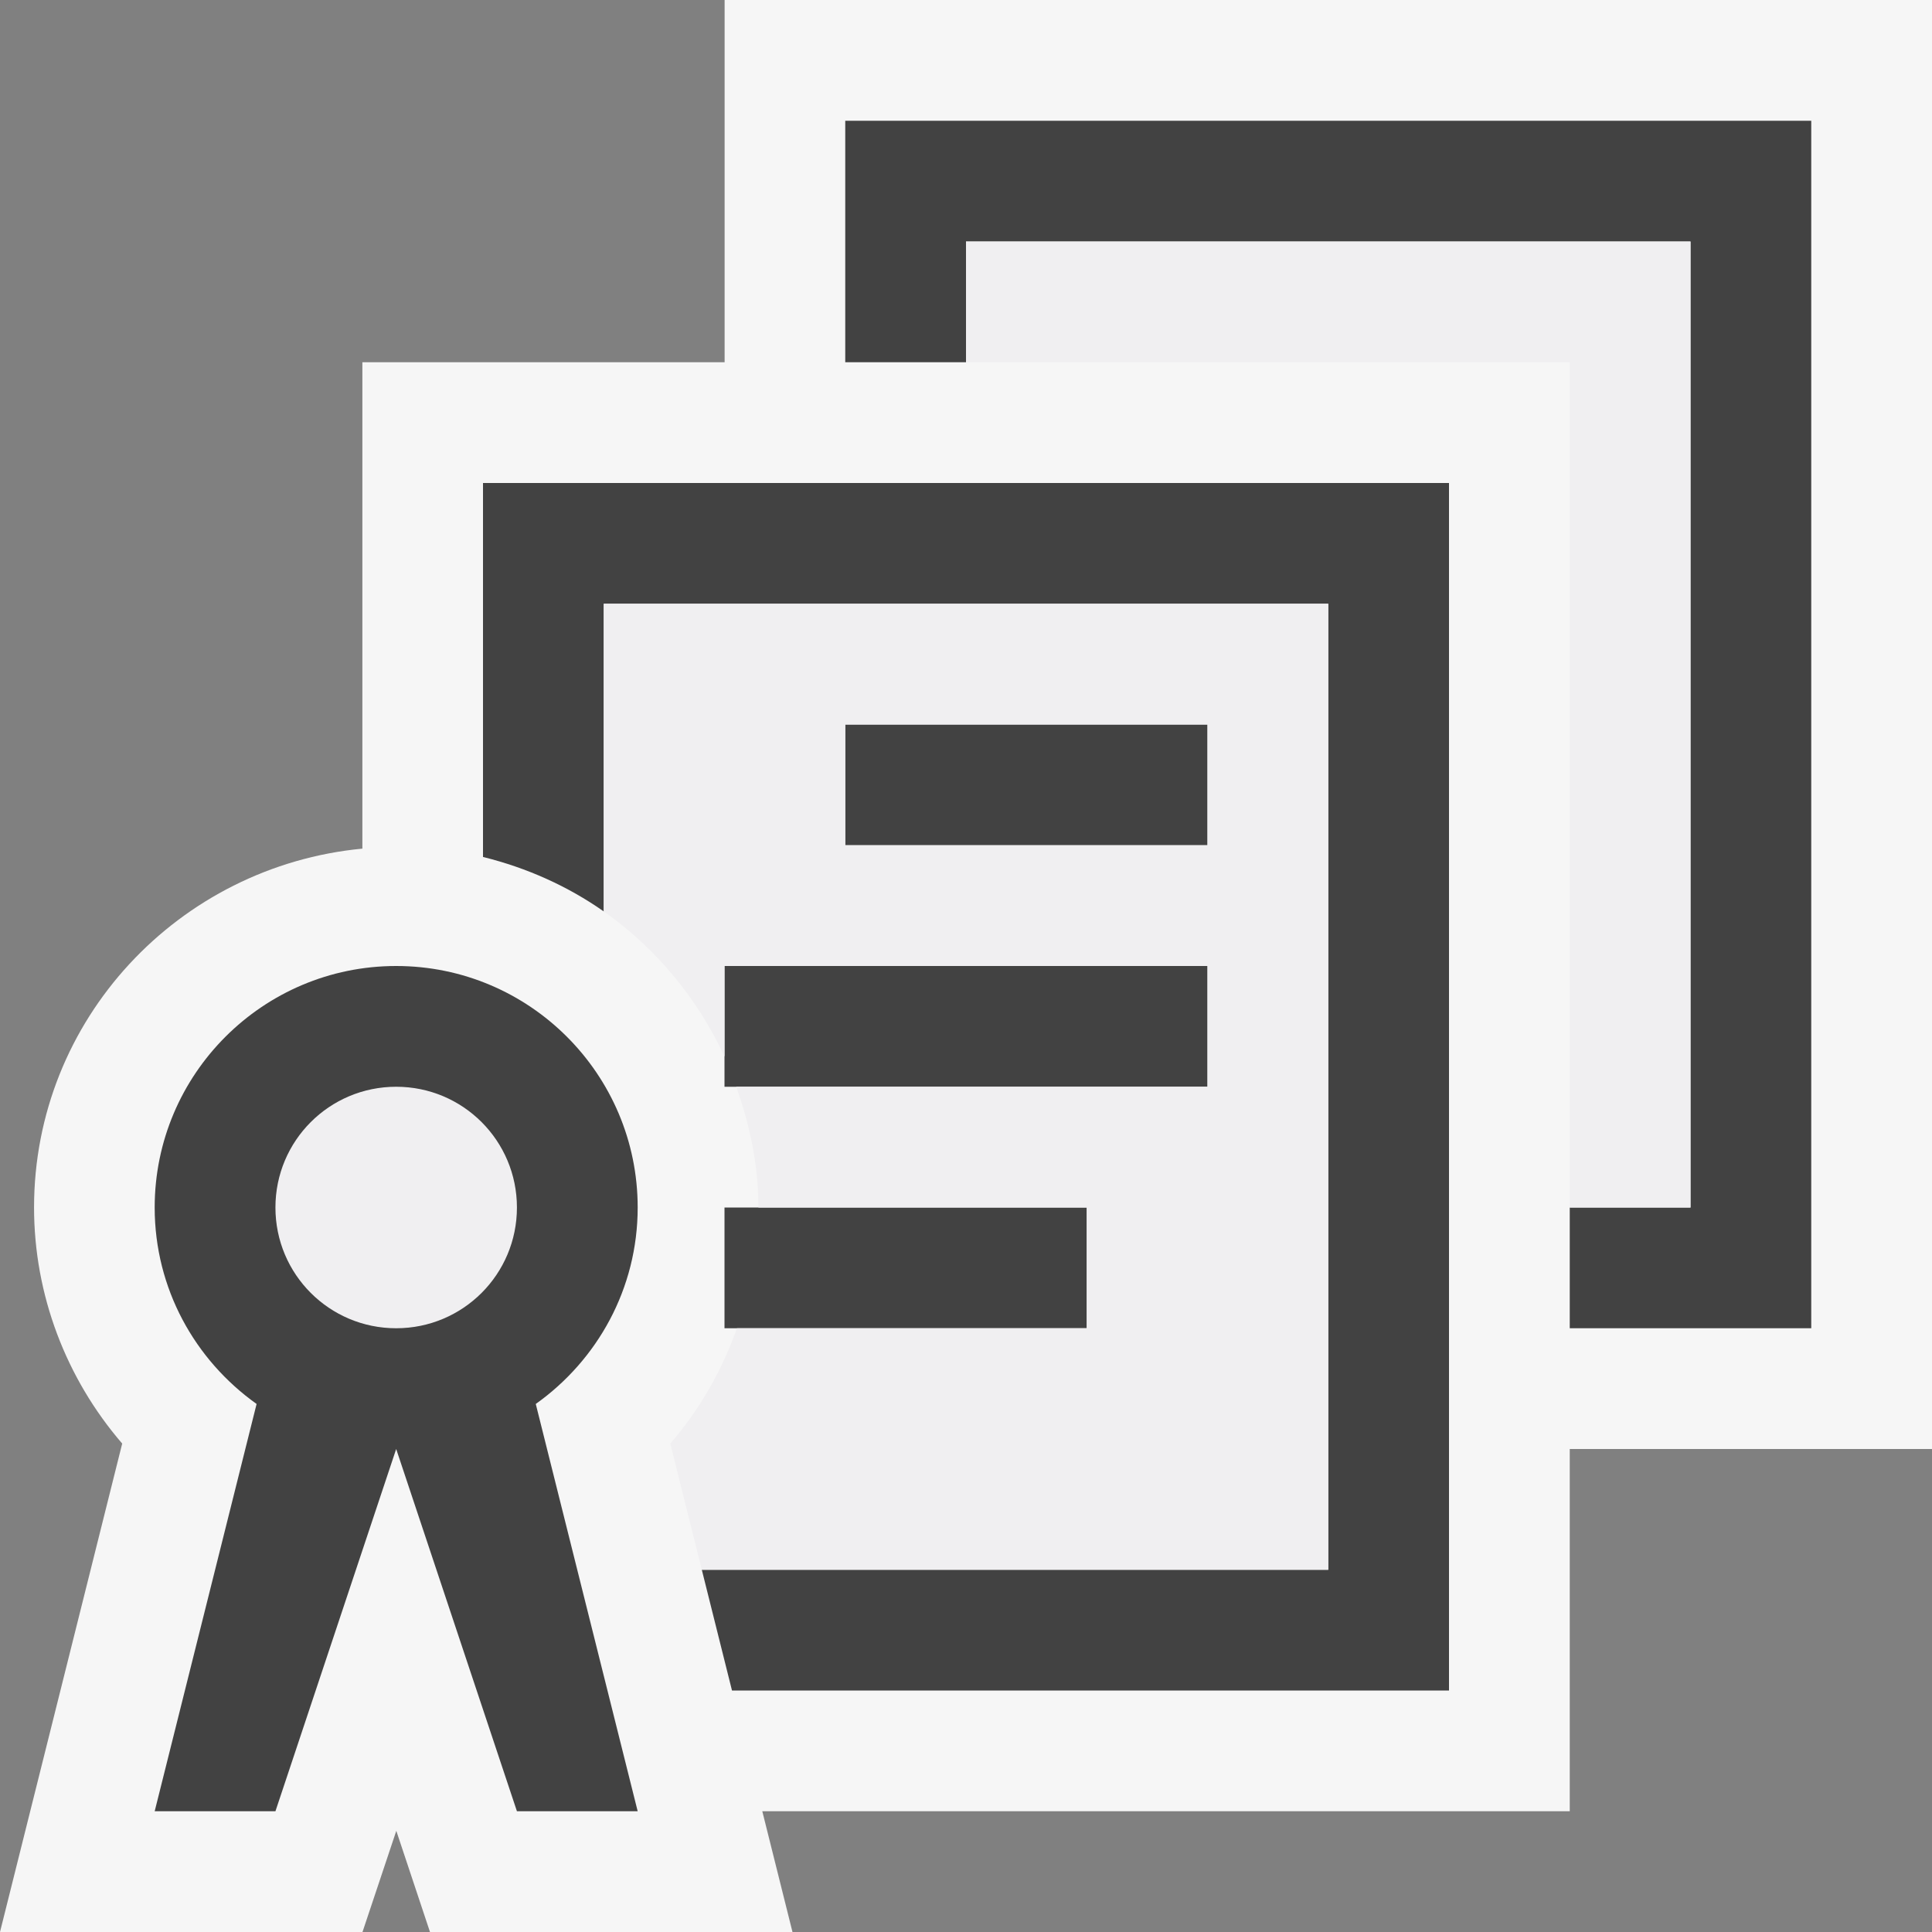
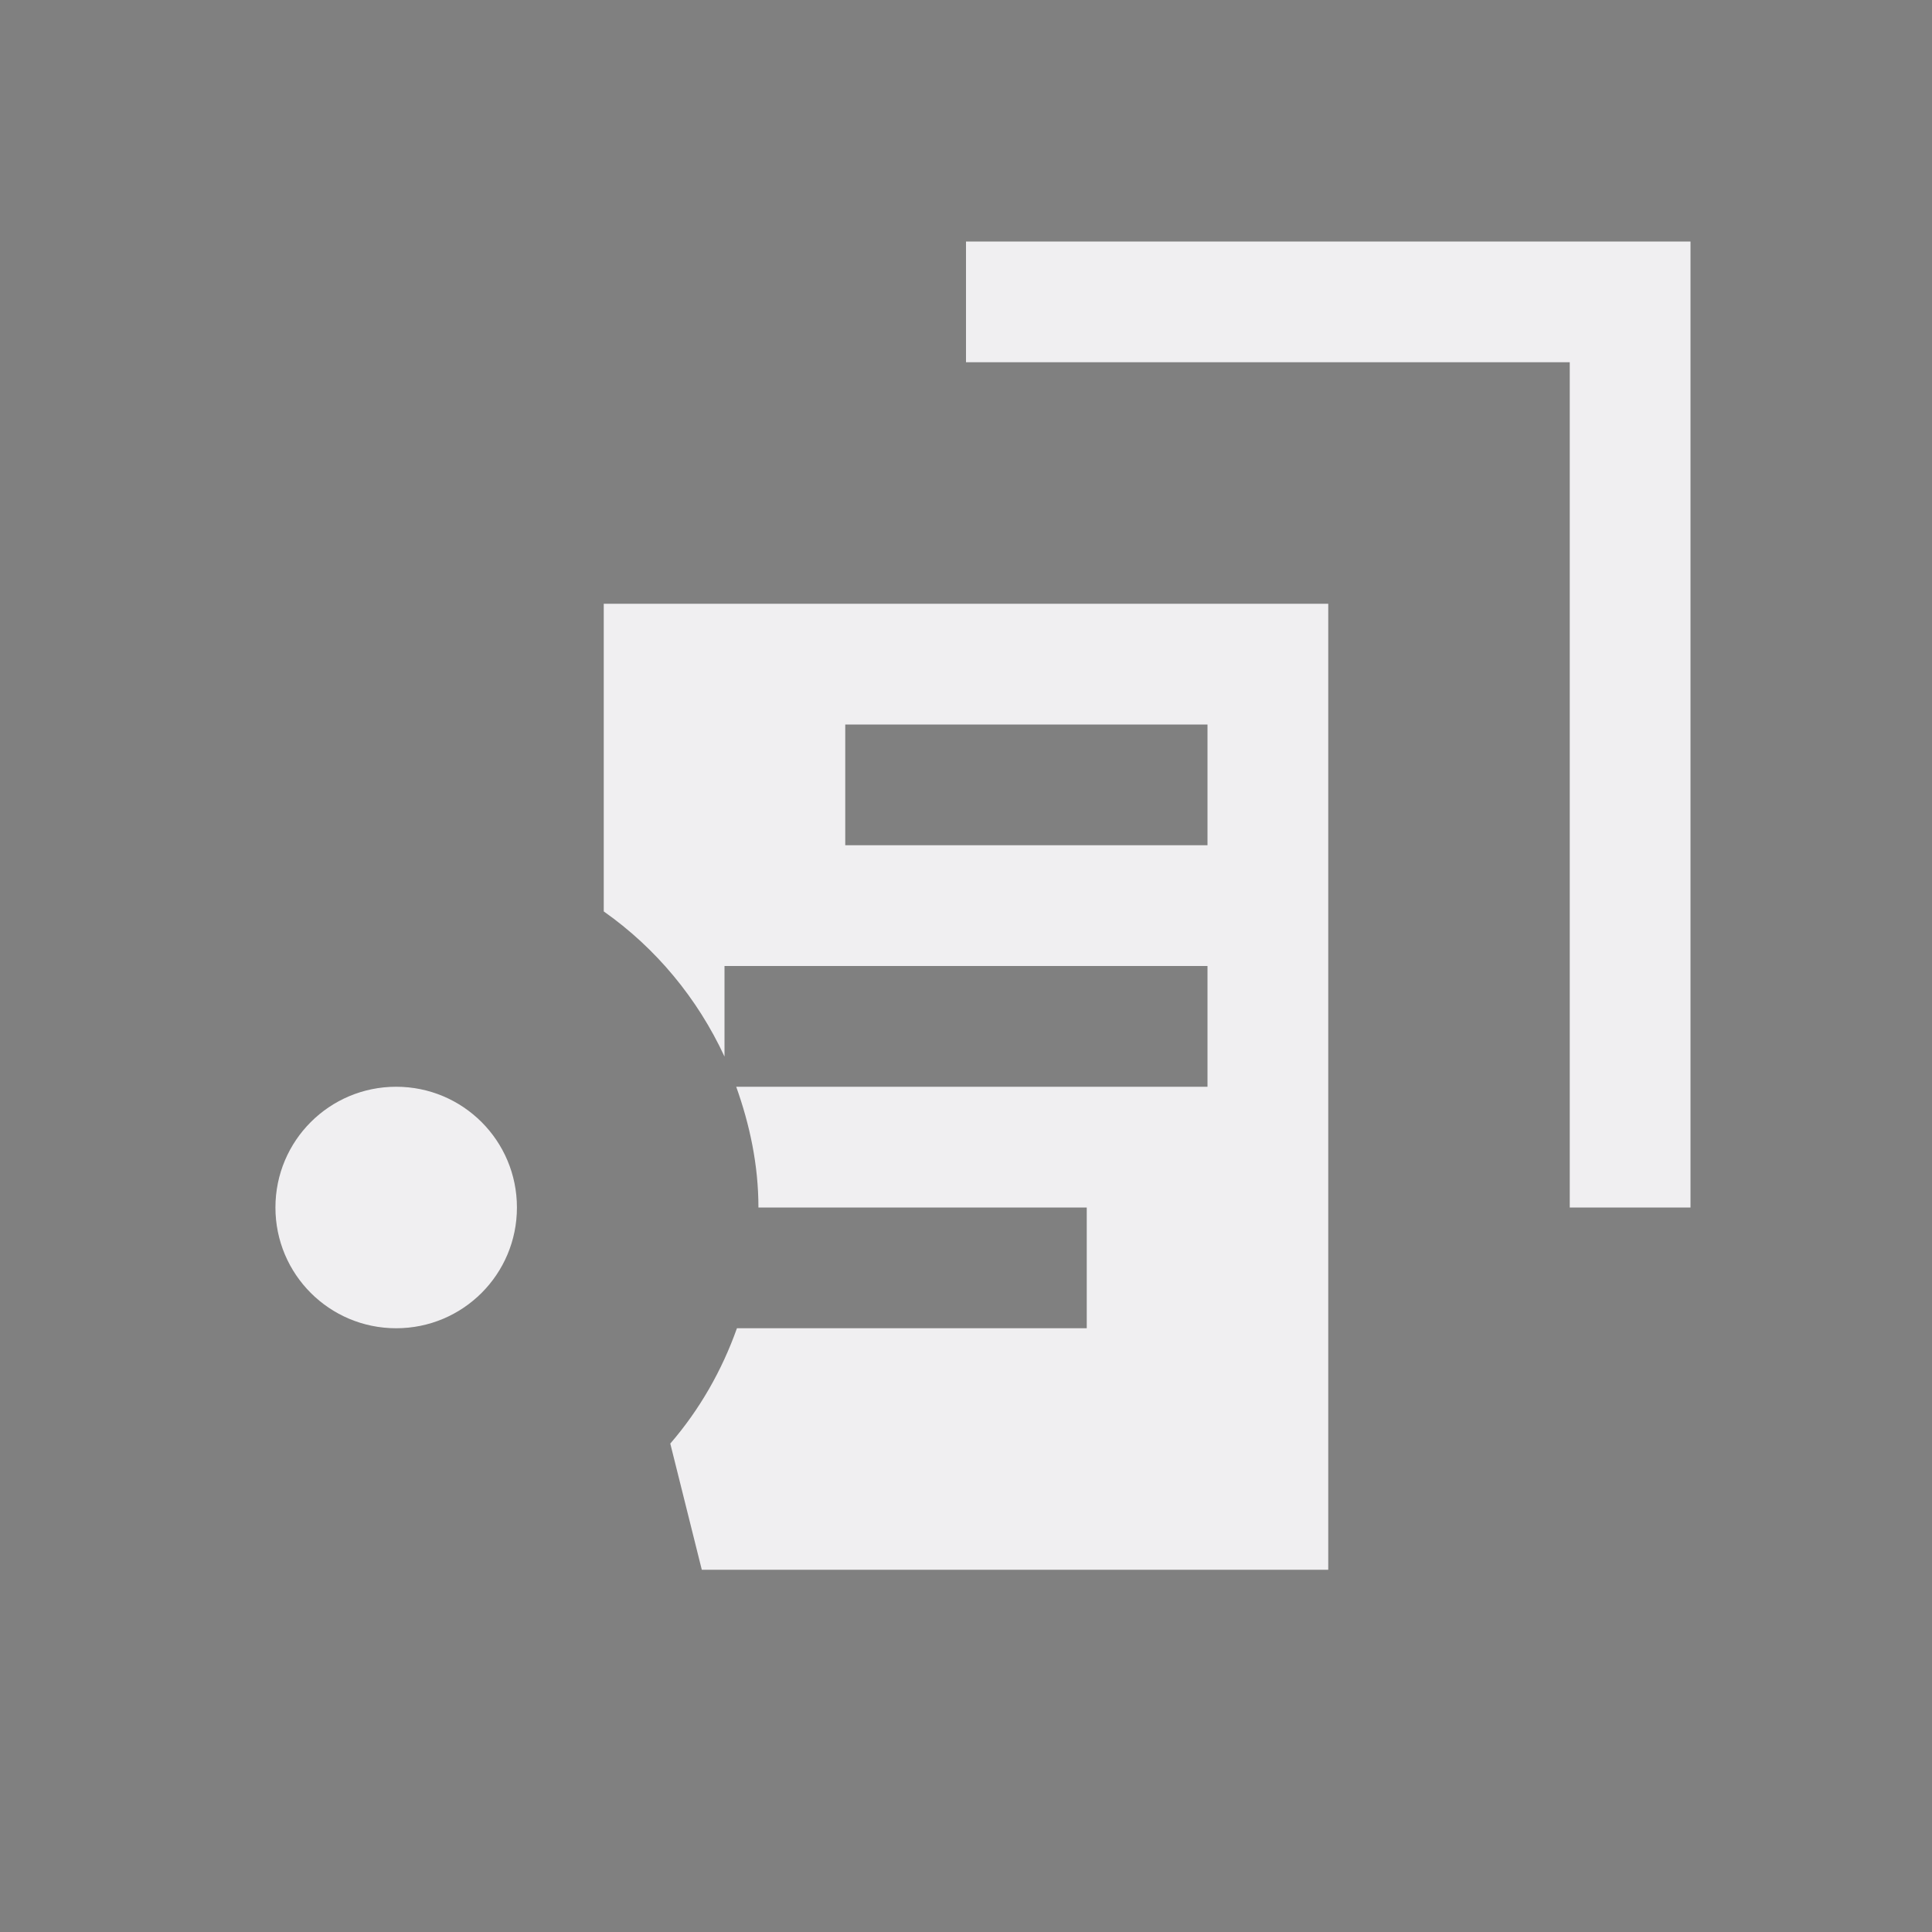
<svg xmlns="http://www.w3.org/2000/svg" width="16" height="16">
  <rect width="100%" height="100%" fill="#808080" stroke="none" />
  <style type="text/css">.icon-canvas-transparent{opacity:0;fill:#F6F6F6;} .icon-vs-out{fill:#F6F6F6;} .icon-vs-bg{fill:#424242;} .icon-vs-fg{fill:#F0EFF1;}</style>
-   <path class="icon-canvas-transparent" d="M16 16h-16v-16h16v16z" id="canvas" />
-   <path class="icon-vs-out" d="M16 12h-3v3h-6.687l.25 1h-3.002l-.279-.838-.28.838h-3.002l1.012-4.045c-.465-.539-.73-1.232-.73-1.955 0-1.558 1.198-2.827 2.719-2.972v-4.028h3v-3h10v12z" id="outline" />
-   <path class="icon-vs-bg" d="M15 1v10h-2v-1h1v-8h-6v1h-1v-2h8zm-9 10h3v-1h-3v1zm4-5h-3v1h3v-1zm-4 3h4v-1h-4v1zm-2-5v3.097c.364.09.702.242 1 .451v-2.548h6v8h-5.188l.25 1h5.938v-10h-8zm1.281 6c0-1.104-.896-2-2-2s-2 .896-2 2c0 .672.334 1.264.844 1.627l-.844 3.373h1l1-3 1 3h1l-.844-3.373c.51-.363.844-.955.844-1.627zm-1 0c0-.553-.447-1-1-1s-1 .447-1 1c0 .553.447 1 1 1s1-.447 1-1z" id="iconBg" />
  <path class="icon-vs-fg" d="M4.281 10c0 .553-.447 1-1 1s-1-.447-1-1c0-.553.447-1 1-1s1 .447 1 1zm3.719-8v1h5v7h1v-8h-6zm-3 3h6v8h-5.188l-.261-1.045c.243-.281.428-.606.552-.955h2.897v-1h-2.719c0-.353-.072-.686-.184-1h3.903v-1h-4v.75c-.224-.483-.568-.898-1-1.202v-2.548zm2 2h3v-1h-3v1z" id="iconFg" />
</svg>